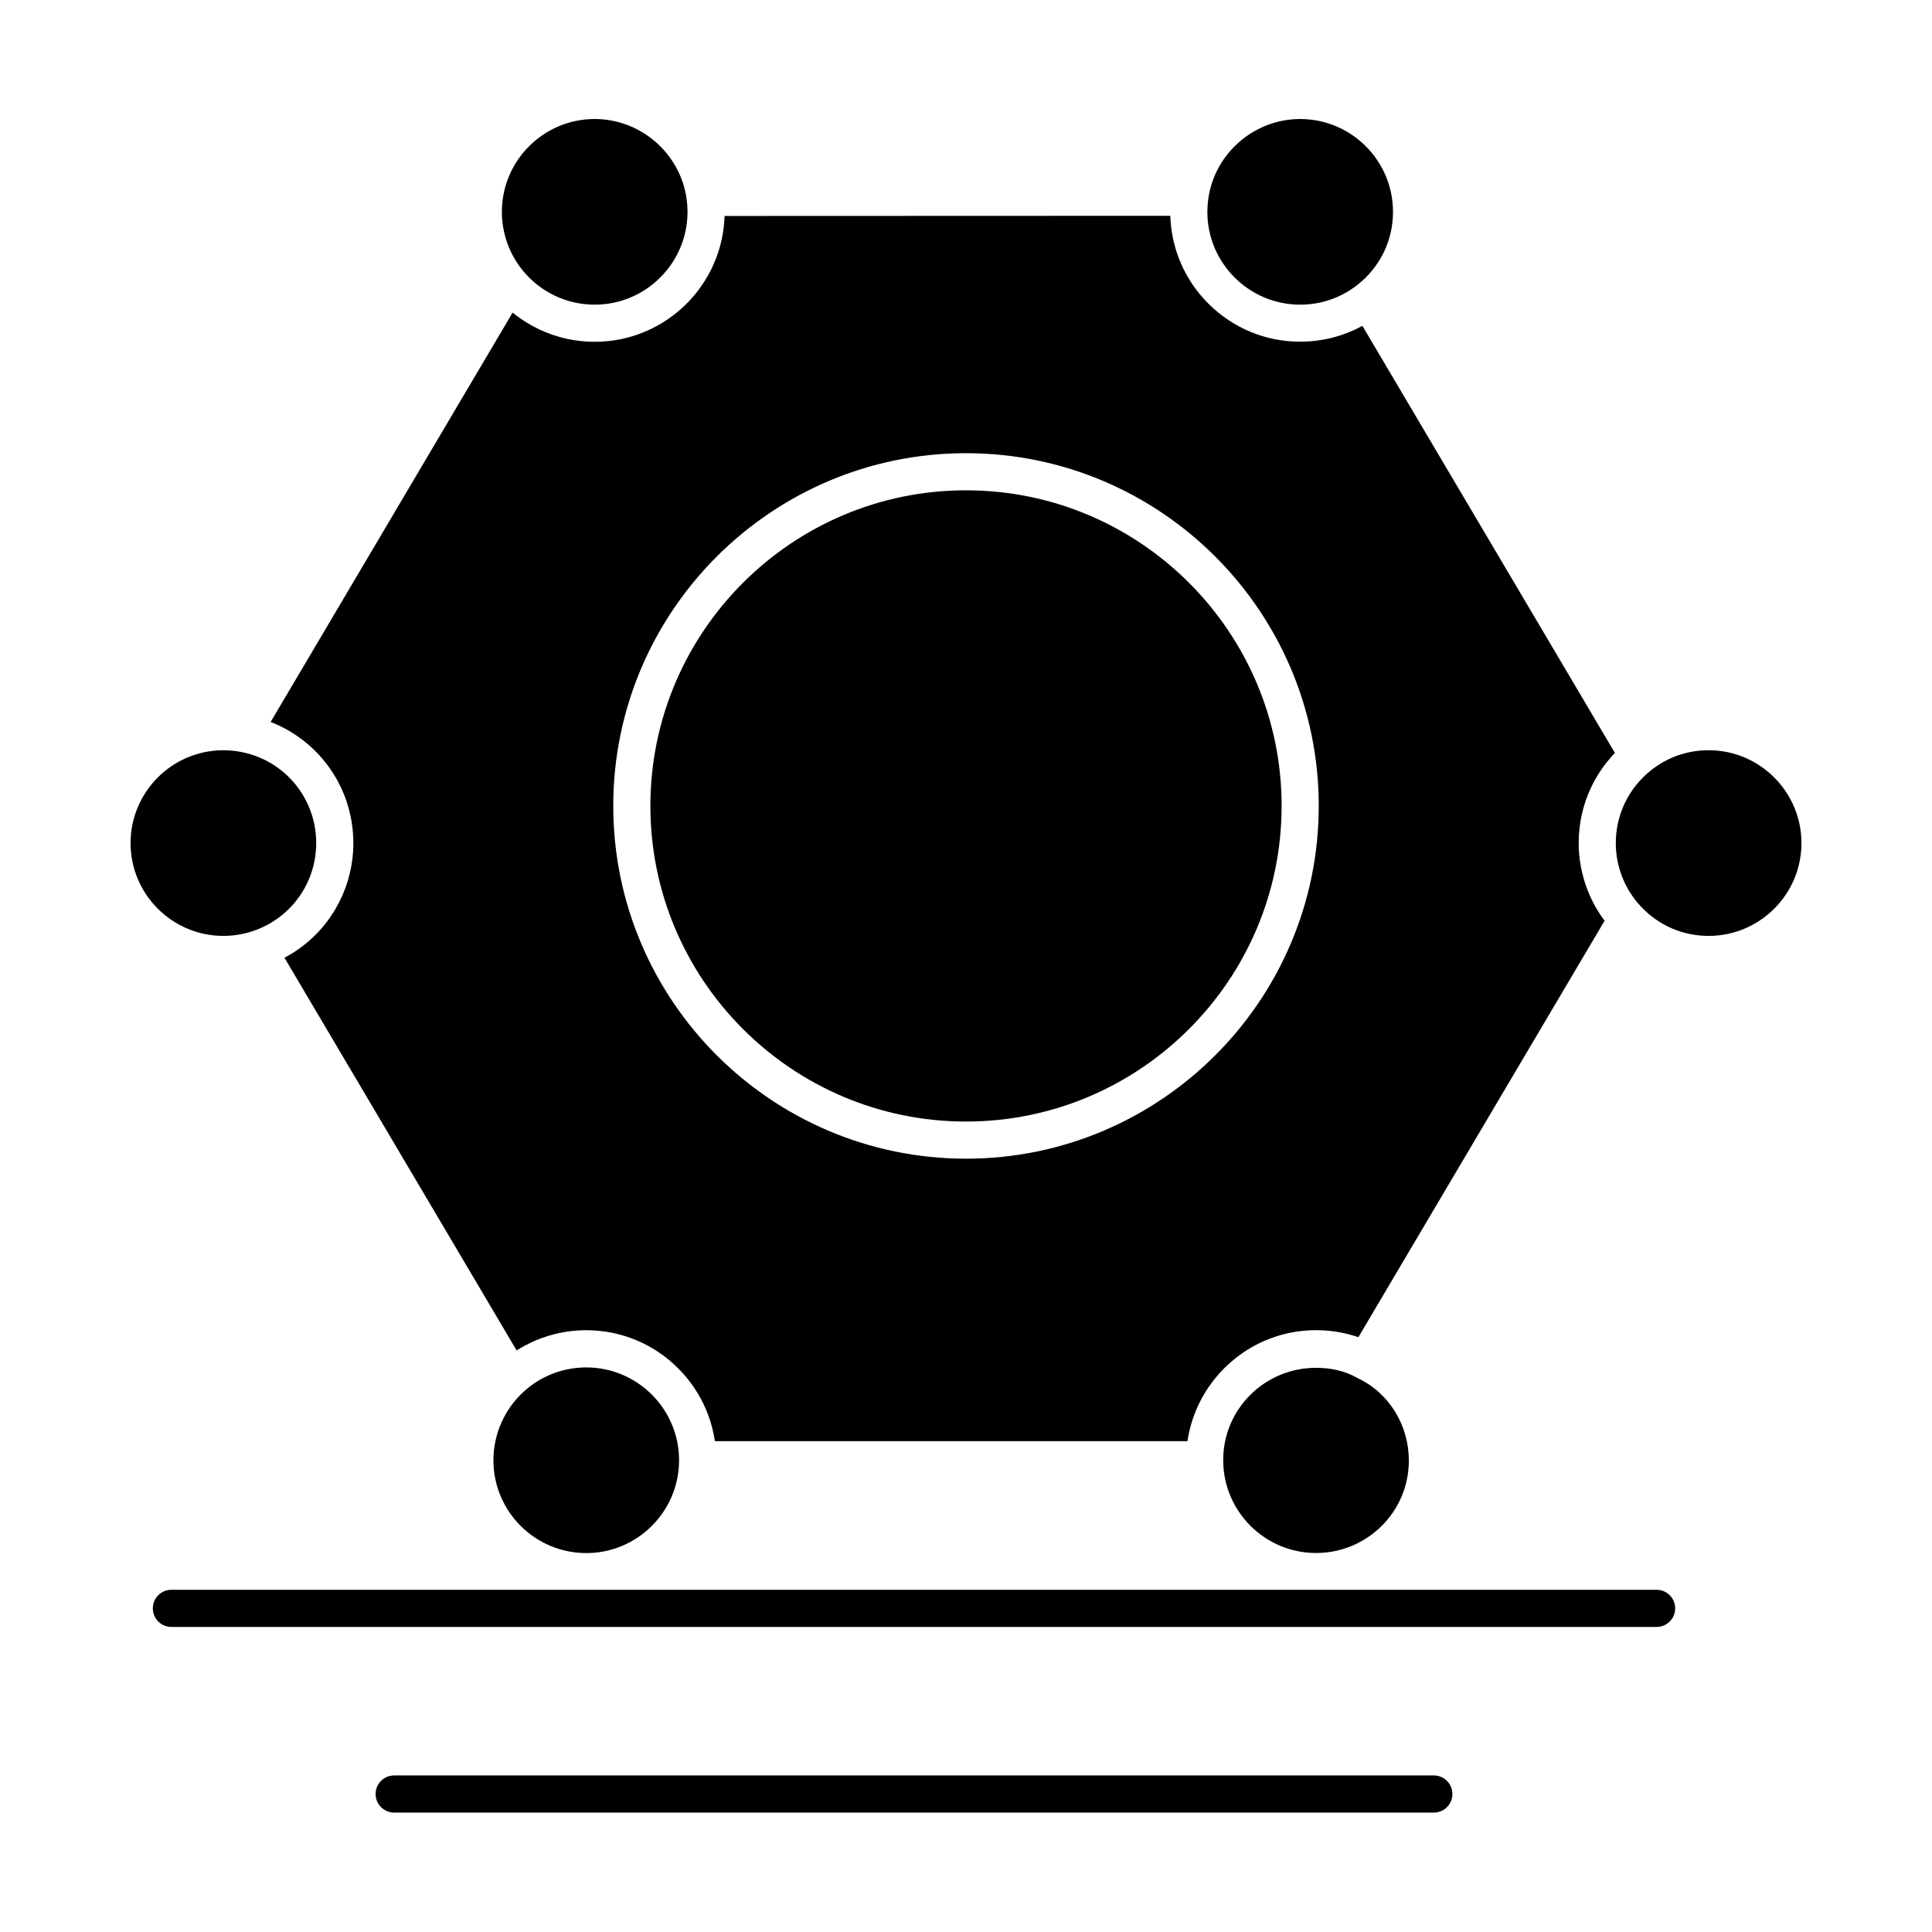
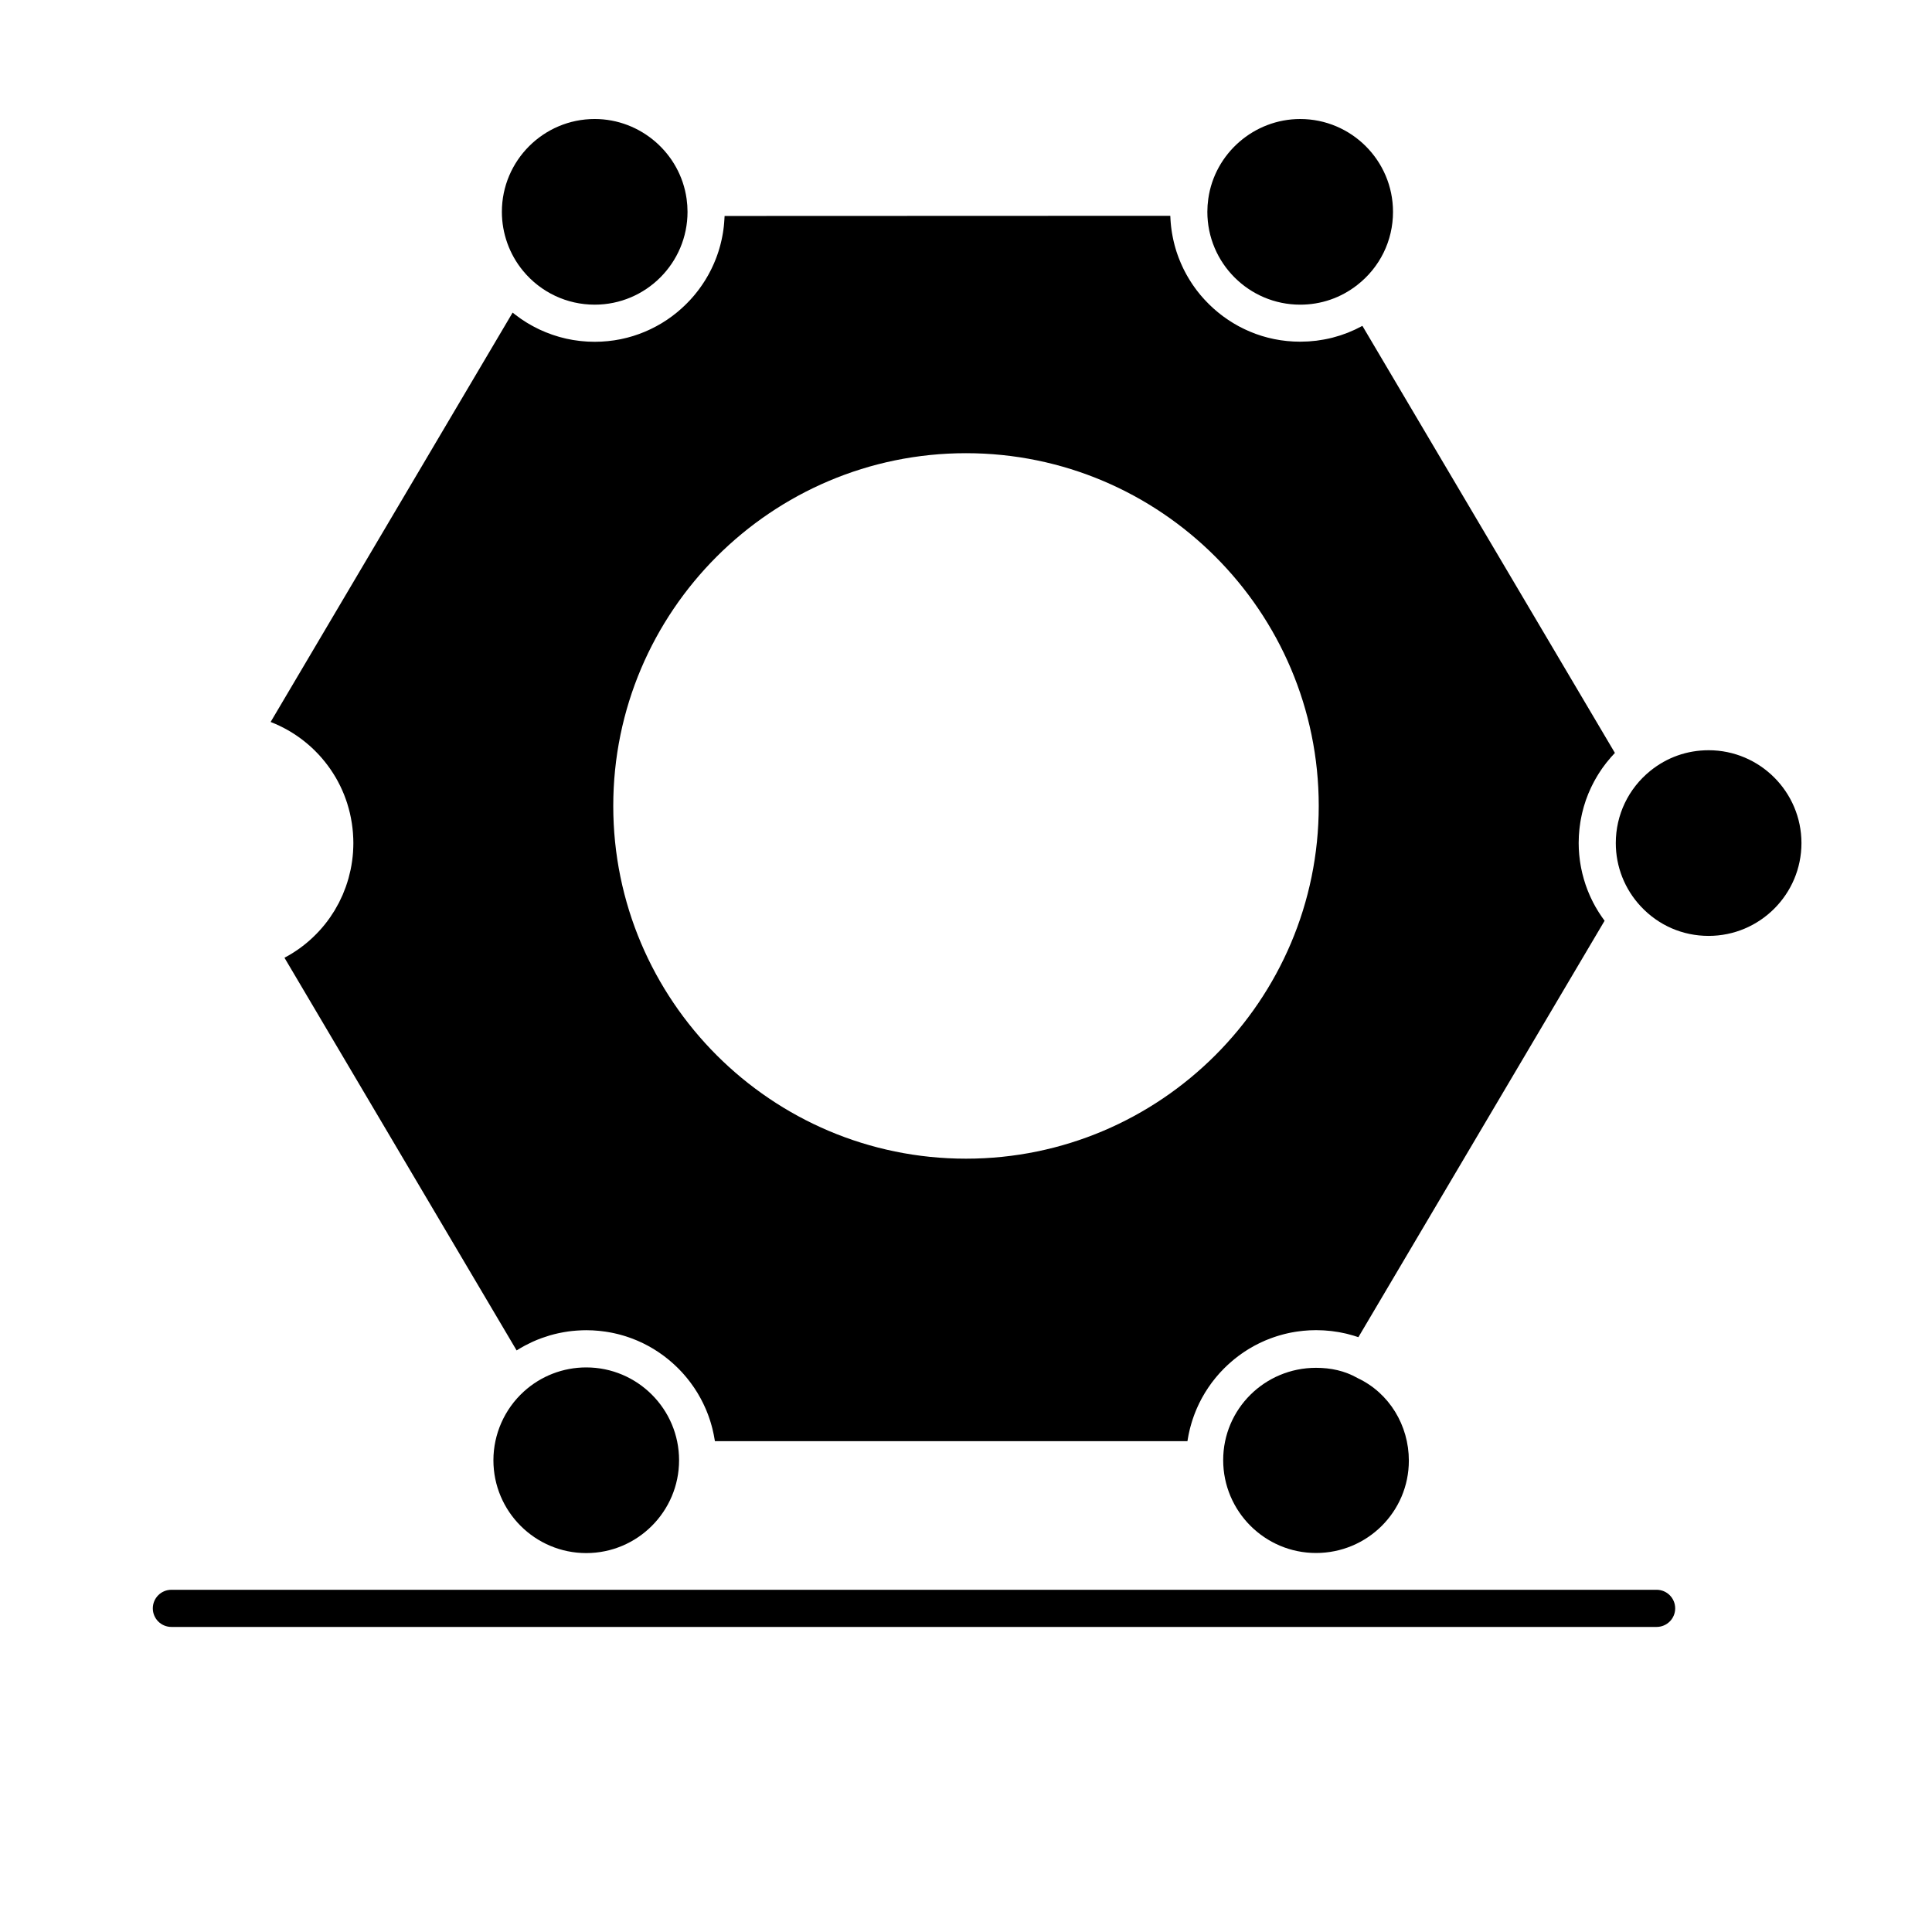
<svg xmlns="http://www.w3.org/2000/svg" fill="#000000" width="800px" height="800px" version="1.1" viewBox="144 144 512 512">
  <g>
    <path d="m503.81 509.22c-3.453-1.969-7.168-2.734-11.051-2.734-13.566 0-24.602 10.895-24.602 24.461 0 13.566 11.035 24.613 24.602 24.613 13.566 0 24.602-10.918 24.602-24.48 0-9.344-5.191-17.918-13.547-21.855 0-0.004-0.004-0.004-0.004-0.004z" />
    <path d="m301.6 224.74c13.566 0 24.602-11.035 24.602-24.602 0-1.125-0.082-2.289-0.246-3.457-1.695-12.055-12.164-21.145-24.352-21.145-13.566 0-24.602 11.035-24.602 24.602 0 5.703 1.996 11.266 5.621 15.652 4.695 5.691 11.613 8.949 18.977 8.949z" />
-     <path d="m203.2 392.02c2.578 0 5.129-0.402 7.578-1.195 7-2.266 12.422-7.418 15.125-13.898 1.23-2.945 1.898-6.164 1.898-9.508 0-12.012-8.582-22.203-20.402-24.234-1.406-0.242-2.816-0.363-4.195-0.363-13.566 0-24.602 11.035-24.602 24.602-0.004 13.562 11.031 24.598 24.598 24.598z" />
    <path d="m488.56 224.74c5.516 0 10.73-1.789 15.082-5.176 6.051-4.703 9.52-11.781 9.52-19.422 0-13.566-11.035-24.602-24.602-24.602-12.191 0-22.66 9.09-24.352 21.141-0.164 1.168-0.246 2.332-0.246 3.457-0.004 13.566 11.035 24.602 24.598 24.602z" />
    <path d="m299.36 506.38c-6.144 0-12.027 2.277-16.566 6.418-5.106 4.656-8.035 11.281-8.035 18.184 0 13.566 11.035 24.602 24.602 24.602 13.566 0 24.602-11.035 24.602-24.602 0-13.566-11.035-24.602-24.602-24.602z" />
    <path d="m218.02 336.32c0.09 0.043 0.18 0.09 0.27 0.133 0.68 0.332 1.352 0.68 2.004 1.051 0.047 0.027 0.094 0.051 0.137 0.074 0.668 0.383 1.312 0.793 1.949 1.219 0.109 0.074 0.219 0.145 0.328 0.219 0.613 0.422 1.211 0.859 1.793 1.32 0.102 0.078 0.203 0.164 0.305 0.242 0.594 0.477 1.176 0.973 1.734 1.488 0.035 0.031 0.066 0.062 0.102 0.094 0.547 0.508 1.074 1.035 1.59 1.578 0.066 0.074 0.141 0.145 0.207 0.215 0.508 0.547 0.992 1.109 1.461 1.688 0.086 0.105 0.172 0.215 0.262 0.32 0.461 0.582 0.906 1.176 1.332 1.785 0.062 0.09 0.121 0.18 0.184 0.273 0.426 0.625 0.836 1.262 1.219 1.914 0.016 0.023 0.027 0.047 0.043 0.066 0.387 0.66 0.746 1.34 1.09 2.027 0.059 0.113 0.117 0.227 0.172 0.344 0.324 0.668 0.625 1.348 0.906 2.035 0.051 0.129 0.102 0.258 0.152 0.387 0.277 0.707 0.535 1.426 0.766 2.152 0.023 0.07 0.043 0.145 0.062 0.215 0.219 0.711 0.418 1.434 0.594 2.164 0.023 0.09 0.047 0.18 0.066 0.27 0.172 0.746 0.316 1.5 0.438 2.262 0.023 0.145 0.047 0.289 0.07 0.434 0.113 0.758 0.203 1.52 0.266 2.289 0.012 0.129 0.016 0.258 0.027 0.387 0.059 0.809 0.094 1.625 0.094 2.445 0 0.734-0.031 1.465-0.074 2.191-0.008 0.113-0.012 0.227-0.02 0.34-0.051 0.691-0.121 1.379-0.215 2.059-0.02 0.129-0.035 0.262-0.055 0.391-0.098 0.688-0.215 1.367-0.355 2.039-0.02 0.086-0.039 0.172-0.059 0.258-0.145 0.668-0.305 1.332-0.484 1.984-0.016 0.051-0.027 0.102-0.043 0.156-0.188 0.668-0.402 1.328-0.629 1.98-0.039 0.113-0.078 0.223-0.117 0.336-0.227 0.633-0.477 1.262-0.738 1.879-0.047 0.105-0.094 0.215-0.141 0.32-0.281 0.633-0.574 1.258-0.887 1.871-0.02 0.039-0.039 0.074-0.059 0.109-0.316 0.605-0.648 1.199-0.996 1.781-0.043 0.07-0.082 0.141-0.121 0.211-0.352 0.578-0.723 1.148-1.109 1.703-0.066 0.098-0.137 0.195-0.203 0.293-0.391 0.551-0.793 1.09-1.215 1.617-0.062 0.074-0.121 0.148-0.184 0.227-0.887 1.09-1.844 2.129-2.867 3.106-0.074 0.07-0.145 0.141-0.219 0.211-0.492 0.465-1 0.914-1.52 1.348-0.09 0.074-0.184 0.152-0.277 0.227-0.531 0.434-1.07 0.855-1.629 1.258-0.062 0.047-0.125 0.09-0.191 0.133-0.555 0.395-1.125 0.777-1.707 1.141-0.047 0.031-0.094 0.062-0.141 0.09-0.59 0.367-1.199 0.711-1.816 1.043-0.062 0.035-0.121 0.074-0.184 0.105l61.523 104.06c0.043-0.027 0.09-0.051 0.137-0.082 0.598-0.375 1.211-0.734 1.828-1.074 0.129-0.07 0.262-0.137 0.391-0.207 0.551-0.293 1.109-0.57 1.676-0.832 0.117-0.051 0.23-0.109 0.348-0.16 0.645-0.289 1.301-0.559 1.961-0.805 0.148-0.055 0.297-0.105 0.445-0.16 0.598-0.215 1.203-0.418 1.816-0.598 0.098-0.027 0.191-0.062 0.289-0.09 0.684-0.199 1.371-0.367 2.066-0.523 0.164-0.035 0.328-0.07 0.492-0.102 0.652-0.137 1.312-0.258 1.973-0.352 0.062-0.012 0.121-0.023 0.184-0.031 0.711-0.102 1.426-0.172 2.144-0.227 0.172-0.016 0.348-0.027 0.52-0.035 0.727-0.047 1.457-0.078 2.191-0.078 0.57 0 1.133 0.016 1.699 0.043 0.184 0.008 0.367 0.023 0.551 0.039 0.375 0.023 0.75 0.047 1.125 0.086 0.219 0.02 0.434 0.051 0.652 0.078 0.336 0.039 0.672 0.078 1.004 0.125 0.227 0.035 0.453 0.074 0.68 0.109 0.316 0.055 0.633 0.105 0.949 0.168 0.23 0.047 0.461 0.098 0.691 0.145 0.309 0.066 0.613 0.137 0.918 0.211 0.227 0.059 0.457 0.117 0.684 0.176 0.301 0.082 0.598 0.168 0.898 0.254 0.223 0.066 0.449 0.137 0.672 0.207 0.297 0.094 0.594 0.195 0.887 0.301 0.215 0.078 0.43 0.148 0.641 0.23 0.301 0.113 0.598 0.23 0.895 0.352 0.199 0.082 0.402 0.16 0.602 0.246 0.316 0.137 0.625 0.277 0.934 0.422 0.176 0.082 0.352 0.16 0.527 0.242 0.387 0.188 0.766 0.387 1.145 0.59 0.09 0.047 0.184 0.094 0.273 0.141 0.469 0.254 0.93 0.523 1.387 0.797 0.121 0.074 0.238 0.152 0.355 0.227 0.332 0.207 0.66 0.414 0.984 0.633 0.164 0.109 0.324 0.227 0.484 0.34 0.273 0.191 0.547 0.379 0.816 0.578 0.172 0.129 0.34 0.262 0.512 0.391 0.25 0.191 0.5 0.387 0.742 0.586 0.172 0.145 0.344 0.285 0.512 0.43 0.234 0.199 0.469 0.398 0.699 0.605 0.168 0.148 0.336 0.305 0.5 0.457 0.223 0.207 0.445 0.418 0.664 0.633 0.16 0.156 0.32 0.316 0.48 0.477 0.215 0.219 0.426 0.441 0.633 0.664 0.152 0.164 0.305 0.328 0.453 0.492 0.211 0.234 0.414 0.473 0.617 0.711 0.141 0.164 0.281 0.328 0.414 0.492 0.211 0.258 0.414 0.52 0.613 0.781 0.121 0.156 0.246 0.312 0.363 0.473 0.227 0.305 0.445 0.613 0.66 0.926 0.086 0.125 0.176 0.242 0.262 0.371 0.297 0.441 0.586 0.887 0.863 1.344 0.039 0.062 0.074 0.129 0.109 0.191 0.234 0.391 0.465 0.785 0.684 1.188 0.086 0.16 0.168 0.324 0.254 0.484 0.164 0.312 0.328 0.621 0.48 0.938 0.094 0.191 0.18 0.383 0.27 0.574 0.137 0.293 0.273 0.586 0.402 0.883 0.09 0.207 0.172 0.414 0.258 0.621 0.117 0.289 0.234 0.582 0.348 0.875 0.082 0.215 0.16 0.434 0.234 0.648 0.102 0.293 0.203 0.586 0.301 0.883 0.07 0.223 0.141 0.445 0.207 0.668 0.09 0.297 0.176 0.598 0.258 0.902 0.062 0.223 0.121 0.445 0.176 0.672 0.078 0.309 0.148 0.621 0.215 0.938 0.051 0.223 0.098 0.445 0.145 0.668 0.066 0.328 0.121 0.66 0.18 0.992 0.035 0.215 0.074 0.371 0.105 0.586 0.008 0.059 0.02 0.121 0.027 0.121h125.21c0.008 0 0.02-0.055 0.027-0.109 0.035-0.23 0.074-0.43 0.113-0.664 0.055-0.312 0.105-0.613 0.168-0.926 0.047-0.238 0.102-0.469 0.152-0.703 0.066-0.297 0.133-0.594 0.207-0.891 0.059-0.234 0.121-0.473 0.188-0.707 0.078-0.289 0.16-0.574 0.246-0.863 0.07-0.234 0.145-0.465 0.219-0.699 0.094-0.285 0.188-0.566 0.289-0.848 0.082-0.227 0.164-0.457 0.246-0.684 0.105-0.281 0.219-0.562 0.332-0.84 0.09-0.219 0.176-0.438 0.27-0.652 0.121-0.285 0.254-0.566 0.383-0.848 0.094-0.203 0.188-0.41 0.285-0.609 0.145-0.297 0.301-0.59 0.453-0.883 0.094-0.18 0.184-0.359 0.281-0.535 0.199-0.363 0.41-0.723 0.625-1.082 0.059-0.102 0.113-0.199 0.172-0.297 0.273-0.449 0.559-0.895 0.855-1.332 0.098-0.145 0.199-0.281 0.297-0.422 0.203-0.293 0.41-0.59 0.621-0.875 0.125-0.168 0.258-0.332 0.383-0.496 0.195-0.254 0.391-0.508 0.594-0.754 0.141-0.172 0.285-0.344 0.43-0.512 0.199-0.234 0.398-0.469 0.602-0.695 0.152-0.172 0.309-0.34 0.469-0.508 0.203-0.223 0.41-0.438 0.621-0.652 0.16-0.164 0.324-0.328 0.492-0.488 0.215-0.211 0.43-0.418 0.652-0.621 0.168-0.156 0.34-0.312 0.512-0.469 0.227-0.203 0.457-0.398 0.688-0.594 0.172-0.145 0.344-0.293 0.52-0.438 0.242-0.195 0.488-0.387 0.734-0.578 0.172-0.133 0.344-0.27 0.52-0.398 0.266-0.195 0.535-0.383 0.805-0.574 0.164-0.113 0.328-0.23 0.496-0.348 0.316-0.215 0.641-0.418 0.965-0.617 0.125-0.078 0.25-0.16 0.375-0.238 0.453-0.273 0.914-0.543 1.383-0.797 0.098-0.055 0.195-0.102 0.293-0.152 0.371-0.199 0.746-0.395 1.129-0.578 0.176-0.086 0.352-0.164 0.531-0.246 0.309-0.145 0.617-0.285 0.93-0.422 0.199-0.086 0.402-0.164 0.602-0.246 0.297-0.121 0.594-0.238 0.895-0.352 0.215-0.082 0.43-0.156 0.645-0.23 0.293-0.102 0.59-0.207 0.887-0.301 0.223-0.074 0.445-0.141 0.672-0.207 0.297-0.09 0.594-0.172 0.895-0.254 0.227-0.062 0.457-0.121 0.684-0.18 0.305-0.074 0.609-0.145 0.914-0.211 0.23-0.051 0.461-0.102 0.691-0.145 0.312-0.062 0.629-0.113 0.945-0.168 0.227-0.039 0.453-0.078 0.684-0.109 0.332-0.047 0.668-0.09 1.004-0.125 0.219-0.027 0.434-0.055 0.652-0.078 0.371-0.035 0.746-0.062 1.125-0.086 0.184-0.016 0.367-0.031 0.551-0.039 0.562-0.027 1.129-0.043 1.699-0.043 0.605 0 1.211 0.02 1.809 0.051 0.168 0.012 0.336 0.02 0.5 0.031 0.48 0.031 0.961 0.074 1.438 0.125 0.129 0.016 0.262 0.023 0.391 0.039 0.586 0.07 1.172 0.156 1.75 0.254 0.133 0.023 0.266 0.051 0.398 0.074 0.465 0.086 0.93 0.184 1.391 0.285 0.16 0.035 0.32 0.074 0.48 0.109 0.574 0.141 1.148 0.293 1.719 0.465 0.02 0.008 0.039 0.016 0.059 0.02 0.43 0.129 0.855 0.266 1.277 0.41l65.246-110.36c-0.156-0.211-0.309-0.426-0.457-0.637-0.09-0.121-0.18-0.246-0.266-0.367-0.582-0.836-1.121-1.691-1.625-2.57-0.066-0.121-0.133-0.242-0.199-0.363-0.18-0.32-0.352-0.641-0.52-0.965-0.078-0.156-0.156-0.312-0.23-0.469-0.148-0.297-0.293-0.598-0.43-0.898-0.074-0.164-0.148-0.332-0.223-0.496-0.133-0.301-0.262-0.605-0.383-0.914-0.066-0.164-0.133-0.328-0.199-0.492-0.129-0.332-0.25-0.668-0.367-1.004-0.051-0.141-0.102-0.277-0.148-0.414-0.32-0.953-0.602-1.922-0.84-2.902-0.035-0.148-0.066-0.293-0.102-0.441-0.078-0.344-0.152-0.688-0.223-1.031-0.035-0.184-0.066-0.363-0.102-0.547-0.059-0.316-0.109-0.633-0.16-0.953-0.027-0.191-0.055-0.383-0.082-0.574-0.043-0.316-0.078-0.637-0.113-0.957-0.02-0.188-0.039-0.379-0.059-0.566-0.031-0.344-0.055-0.691-0.074-1.035-0.012-0.164-0.023-0.324-0.031-0.488-0.023-0.508-0.035-1.02-0.035-1.531 0-0.609 0.02-1.219 0.051-1.824 0.012-0.195 0.027-0.391 0.043-0.586 0.027-0.41 0.059-0.82 0.102-1.227 0.023-0.227 0.055-0.453 0.082-0.68 0.047-0.375 0.098-0.746 0.156-1.121 0.039-0.234 0.078-0.465 0.117-0.699 0.066-0.367 0.141-0.734 0.219-1.102 0.047-0.223 0.094-0.445 0.145-0.668 0.09-0.387 0.191-0.77 0.297-1.152 0.055-0.195 0.102-0.391 0.156-0.582 0.145-0.492 0.301-0.98 0.465-1.465 0.027-0.078 0.047-0.156 0.074-0.234 0.195-0.562 0.41-1.121 0.633-1.672 0.062-0.152 0.133-0.305 0.199-0.457 0.168-0.395 0.34-0.785 0.52-1.172 0.09-0.195 0.188-0.387 0.285-0.582 0.168-0.34 0.34-0.68 0.52-1.016 0.109-0.203 0.219-0.402 0.332-0.602 0.184-0.324 0.371-0.645 0.562-0.965 0.117-0.195 0.238-0.391 0.359-0.586 0.207-0.324 0.422-0.645 0.637-0.965 0.121-0.176 0.238-0.352 0.359-0.527 0.262-0.367 0.535-0.73 0.812-1.09 0.09-0.113 0.172-0.23 0.262-0.344 0.367-0.469 0.75-0.926 1.145-1.375 0.105-0.121 0.219-0.234 0.324-0.355 0.246-0.273 0.492-0.547 0.746-0.812l-66.918-113.18c-0.02 0.012-0.039 0.02-0.062 0.031-0.555 0.301-1.113 0.586-1.68 0.855-0.137 0.062-0.27 0.125-0.406 0.188-0.523 0.242-1.051 0.469-1.582 0.684-0.062 0.027-0.125 0.055-0.191 0.078-0.586 0.23-1.176 0.441-1.773 0.637-0.145 0.047-0.285 0.094-0.43 0.137-0.562 0.18-1.133 0.344-1.707 0.492-0.047 0.012-0.09 0.027-0.137 0.039-0.609 0.156-1.23 0.289-1.852 0.41-0.148 0.031-0.301 0.059-0.449 0.082-0.602 0.109-1.211 0.207-1.82 0.285-0.027 0.004-0.055 0.008-0.078 0.012-0.633 0.078-1.27 0.133-1.91 0.18-0.156 0.012-0.312 0.02-0.469 0.027-0.645 0.035-1.289 0.059-1.941 0.059-0.59 0-1.176-0.016-1.758-0.043-0.184-0.008-0.367-0.031-0.555-0.043-0.395-0.027-0.793-0.051-1.18-0.09-0.23-0.023-0.461-0.059-0.691-0.086-0.34-0.043-0.68-0.078-1.02-0.129-0.246-0.039-0.488-0.086-0.734-0.129-0.316-0.055-0.637-0.105-0.949-0.168-0.254-0.051-0.5-0.113-0.754-0.172-0.301-0.066-0.605-0.133-0.902-0.207-0.254-0.066-0.5-0.141-0.75-0.211-0.293-0.082-0.582-0.16-0.871-0.246-0.254-0.078-0.504-0.168-0.758-0.254-0.277-0.094-0.559-0.184-0.832-0.281-0.25-0.09-0.5-0.195-0.75-0.293-0.27-0.105-0.539-0.207-0.805-0.32-0.246-0.102-0.488-0.219-0.734-0.328-0.262-0.117-0.523-0.23-0.781-0.355-0.242-0.117-0.48-0.242-0.723-0.363-0.254-0.129-0.508-0.254-0.758-0.387-0.234-0.129-0.469-0.266-0.699-0.398-0.246-0.141-0.492-0.277-0.734-0.426-0.23-0.141-0.457-0.289-0.684-0.434-0.234-0.148-0.473-0.297-0.703-0.453-0.227-0.152-0.449-0.312-0.672-0.469-0.227-0.16-0.453-0.316-0.676-0.48-0.219-0.164-0.434-0.332-0.648-0.5-0.219-0.168-0.438-0.336-0.648-0.512-0.211-0.172-0.418-0.352-0.625-0.531-0.207-0.18-0.418-0.355-0.621-0.539-0.203-0.184-0.402-0.375-0.602-0.562-0.199-0.188-0.398-0.371-0.594-0.566-0.195-0.195-0.387-0.395-0.574-0.59-0.188-0.195-0.379-0.391-0.562-0.59-0.188-0.203-0.367-0.41-0.551-0.617-0.18-0.203-0.359-0.41-0.535-0.617-0.176-0.211-0.348-0.43-0.52-0.645-0.168-0.211-0.34-0.426-0.504-0.641-0.168-0.219-0.328-0.445-0.488-0.668-0.16-0.223-0.32-0.441-0.473-0.668-0.156-0.227-0.305-0.461-0.457-0.691-0.148-0.227-0.301-0.457-0.441-0.691-0.145-0.234-0.285-0.473-0.426-0.715-0.141-0.234-0.277-0.473-0.41-0.711-0.137-0.242-0.262-0.488-0.391-0.734-0.125-0.242-0.254-0.484-0.375-0.734-0.121-0.25-0.238-0.504-0.355-0.758-0.113-0.25-0.23-0.5-0.34-0.754s-0.215-0.512-0.32-0.77c-0.102-0.258-0.207-0.516-0.305-0.777-0.098-0.262-0.191-0.523-0.285-0.789-0.09-0.266-0.184-0.527-0.27-0.793-0.086-0.266-0.164-0.535-0.242-0.801-0.078-0.27-0.16-0.543-0.23-0.816-0.074-0.27-0.141-0.543-0.203-0.816-0.066-0.277-0.133-0.555-0.191-0.832-0.059-0.273-0.113-0.551-0.164-0.828-0.055-0.285-0.105-0.562-0.152-0.848-0.047-0.277-0.086-0.551-0.125-0.828-0.039-0.289-0.078-0.566-0.109-0.855-0.031-0.281-0.059-0.539-0.082-0.82-0.023-0.293-0.051-0.539-0.066-0.836-0.02-0.285-0.031-0.516-0.039-0.801-0.008-0.168-0.02-0.352-0.023-0.352l-118.11 0.043c-0.004 0-0.02 0.184-0.023 0.352-0.012 0.285-0.023 0.391-0.039 0.676-0.02 0.293-0.043 0.602-0.066 0.891-0.023 0.285-0.051 0.574-0.082 0.859-0.031 0.289-0.07 0.578-0.109 0.863-0.039 0.281-0.078 0.566-0.125 0.848-0.047 0.281-0.098 0.562-0.152 0.84-0.055 0.281-0.105 0.562-0.168 0.84-0.059 0.277-0.125 0.551-0.191 0.824-0.066 0.277-0.137 0.555-0.207 0.828-0.07 0.27-0.148 0.535-0.227 0.801-0.082 0.273-0.16 0.547-0.246 0.816-0.082 0.262-0.176 0.52-0.266 0.781-0.094 0.27-0.188 0.539-0.289 0.805-0.094 0.254-0.199 0.508-0.301 0.758-0.105 0.266-0.215 0.527-0.328 0.789-0.105 0.246-0.219 0.492-0.332 0.734-0.121 0.262-0.238 0.52-0.363 0.773-0.117 0.242-0.242 0.477-0.367 0.715-0.133 0.25-0.262 0.504-0.398 0.75-0.133 0.234-0.266 0.465-0.402 0.699-0.145 0.242-0.285 0.488-0.434 0.727-0.141 0.227-0.289 0.449-0.434 0.676-0.156 0.238-0.309 0.473-0.469 0.707-0.152 0.219-0.309 0.434-0.461 0.652-0.164 0.227-0.328 0.457-0.5 0.684-0.16 0.211-0.328 0.422-0.492 0.629-0.176 0.219-0.348 0.441-0.531 0.656-0.172 0.203-0.348 0.406-0.523 0.605-0.184 0.211-0.367 0.426-0.559 0.629-0.18 0.195-0.367 0.387-0.555 0.578-0.195 0.203-0.387 0.406-0.586 0.602-0.191 0.188-0.387 0.371-0.582 0.555-0.203 0.191-0.402 0.383-0.609 0.57-0.199 0.18-0.41 0.355-0.613 0.531-0.211 0.18-0.418 0.363-0.633 0.539-0.211 0.172-0.426 0.336-0.641 0.504-0.219 0.172-0.434 0.344-0.656 0.508-0.219 0.164-0.441 0.316-0.664 0.473-0.227 0.16-0.449 0.32-0.68 0.477-0.227 0.152-0.465 0.297-0.695 0.445-0.23 0.148-0.461 0.297-0.695 0.438-0.238 0.145-0.484 0.281-0.73 0.418-0.234 0.133-0.469 0.273-0.707 0.398-0.246 0.133-0.5 0.258-0.754 0.387-0.242 0.121-0.48 0.25-0.727 0.367-0.254 0.121-0.516 0.234-0.777 0.352-0.246 0.109-0.492 0.227-0.738 0.328-0.266 0.109-0.531 0.211-0.801 0.316-0.25 0.098-0.5 0.203-0.754 0.293-0.273 0.098-0.551 0.188-0.828 0.281-0.254 0.086-0.504 0.176-0.762 0.254-0.285 0.09-0.578 0.164-0.867 0.246-0.25 0.07-0.5 0.148-0.754 0.211-0.297 0.078-0.598 0.141-0.898 0.207-0.25 0.059-0.5 0.121-0.754 0.172-0.312 0.062-0.633 0.113-0.949 0.168-0.246 0.043-0.488 0.094-0.734 0.129-0.336 0.051-0.676 0.086-1.016 0.129-0.23 0.027-0.461 0.062-0.695 0.086-0.391 0.039-0.785 0.062-1.18 0.09-0.184 0.012-0.367 0.031-0.555 0.043-0.582 0.031-1.168 0.043-1.758 0.043-0.586 0-1.168-0.02-1.746-0.047-0.176-0.008-0.352-0.023-0.531-0.035-0.414-0.027-0.828-0.062-1.238-0.102-0.188-0.02-0.379-0.039-0.566-0.062-0.445-0.051-0.887-0.113-1.328-0.184-0.133-0.02-0.266-0.039-0.395-0.059-0.566-0.098-1.129-0.207-1.688-0.328-0.129-0.027-0.258-0.062-0.387-0.094-0.43-0.102-0.859-0.207-1.289-0.328-0.18-0.051-0.359-0.102-0.539-0.156-0.395-0.113-0.785-0.238-1.172-0.367-0.164-0.055-0.324-0.105-0.488-0.164-1.078-0.375-2.133-0.805-3.164-1.285-0.156-0.07-0.309-0.148-0.461-0.223-0.367-0.18-0.734-0.363-1.094-0.555-0.164-0.086-0.328-0.172-0.488-0.262-0.391-0.215-0.777-0.438-1.16-0.668-0.109-0.066-0.219-0.125-0.328-0.195-0.484-0.301-0.965-0.609-1.434-0.934-0.109-0.074-0.215-0.152-0.32-0.23-0.363-0.254-0.723-0.52-1.078-0.789-0.148-0.113-0.293-0.227-0.438-0.34-0.137-0.109-0.281-0.215-0.418-0.324l-64.125 108.48c0.07 0.027 0.137 0.062 0.203 0.09 0.711 0.281 1.414 0.582 2.098 0.906zm181.98-72.219c51.547 0 93.48 41.934 93.48 93.48 0 51.547-41.934 93.48-93.48 93.48s-93.48-41.934-93.48-93.48c0-51.547 41.934-93.48 93.48-93.48z" />
    <path d="m596.8 342.82c-5.699 0-11.051 1.895-15.477 5.484-5.797 4.699-9.121 11.668-9.121 19.117 0 6.25 2.352 12.207 6.621 16.781 4.711 5.043 11.094 7.82 17.98 7.82 13.566 0 24.602-11.035 24.602-24.602-0.008-13.566-11.043-24.602-24.605-24.602z" />
-     <path d="m400 441.22c46.121 0 83.641-37.52 83.641-83.641 0-46.121-37.52-83.641-83.641-83.641s-83.641 37.52-83.641 83.641c0 46.121 37.52 83.641 83.641 83.641z" />
-     <path d="m523.98 614.51h-275.52c-2.719 0-4.922 2.203-4.922 4.922s2.203 4.922 4.922 4.922h275.52c2.719 0 4.922-2.203 4.922-4.922s-2.203-4.922-4.918-4.922z" />
    <path d="m583.02 565.31h-393.6c-2.719 0-4.922 2.203-4.922 4.922s2.203 4.922 4.922 4.922h393.6c2.719 0 4.922-2.203 4.922-4.922-0.004-2.723-2.203-4.922-4.922-4.922z" />
  </g>
</svg>